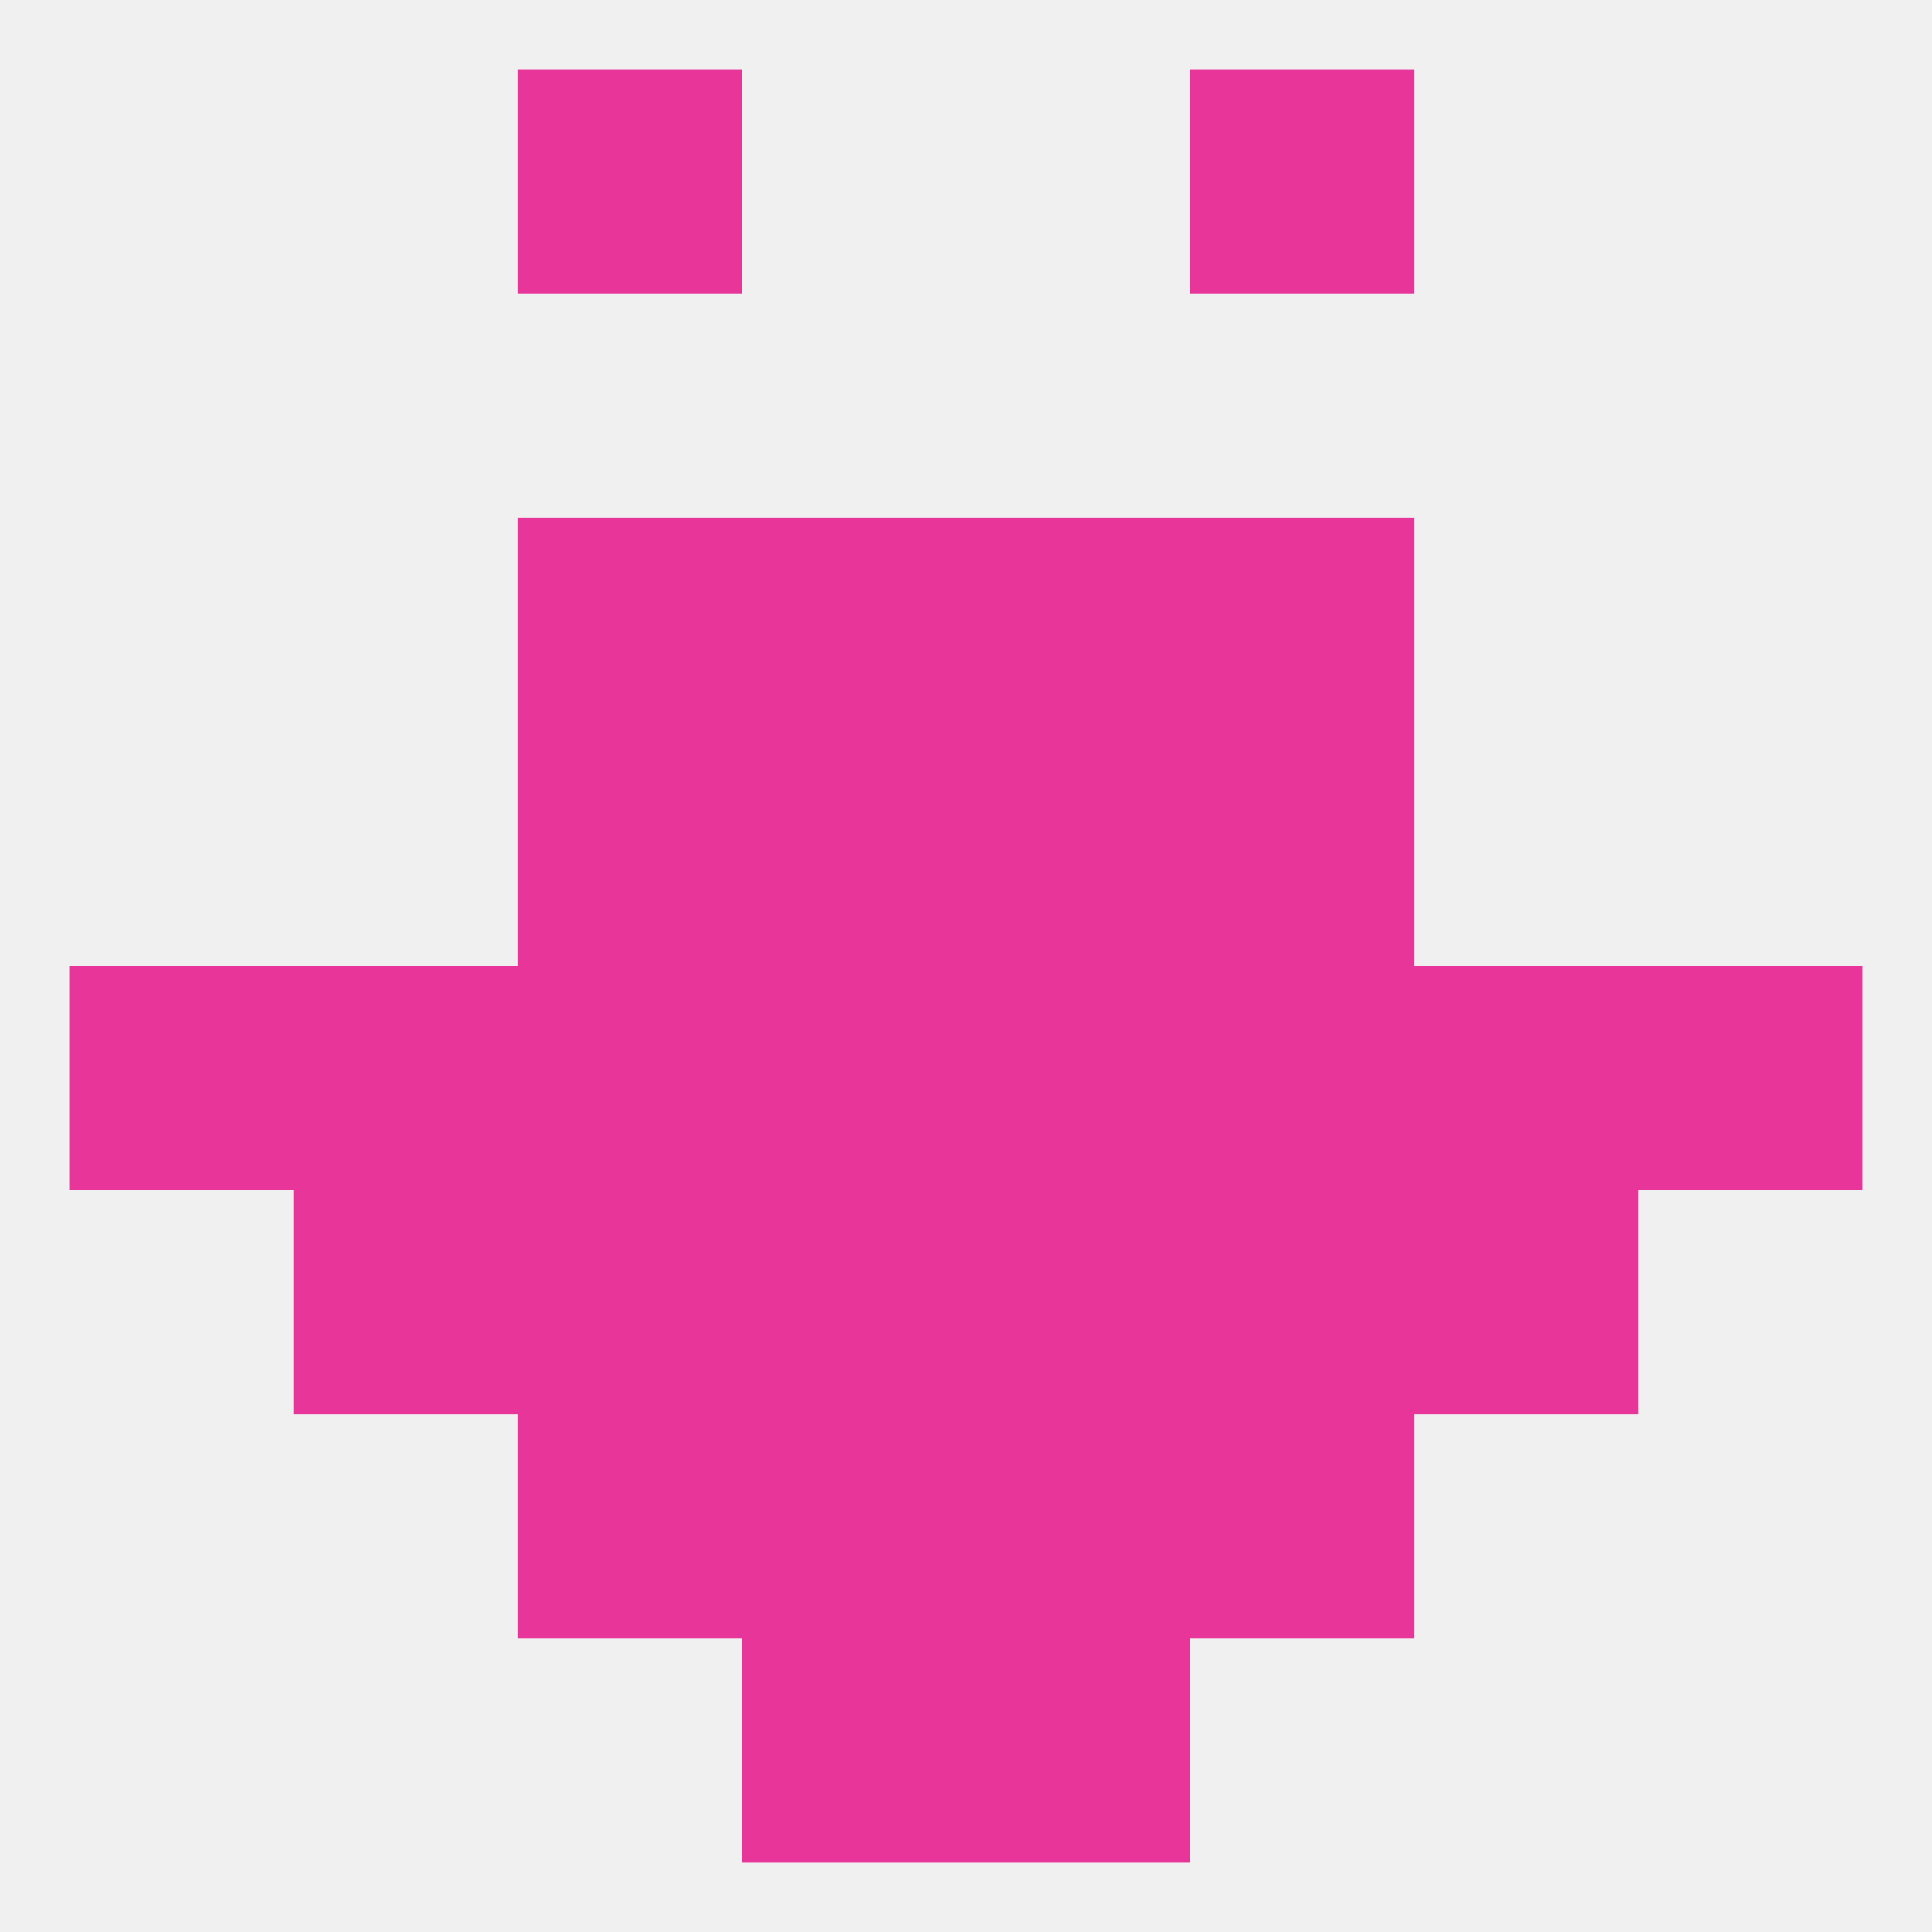
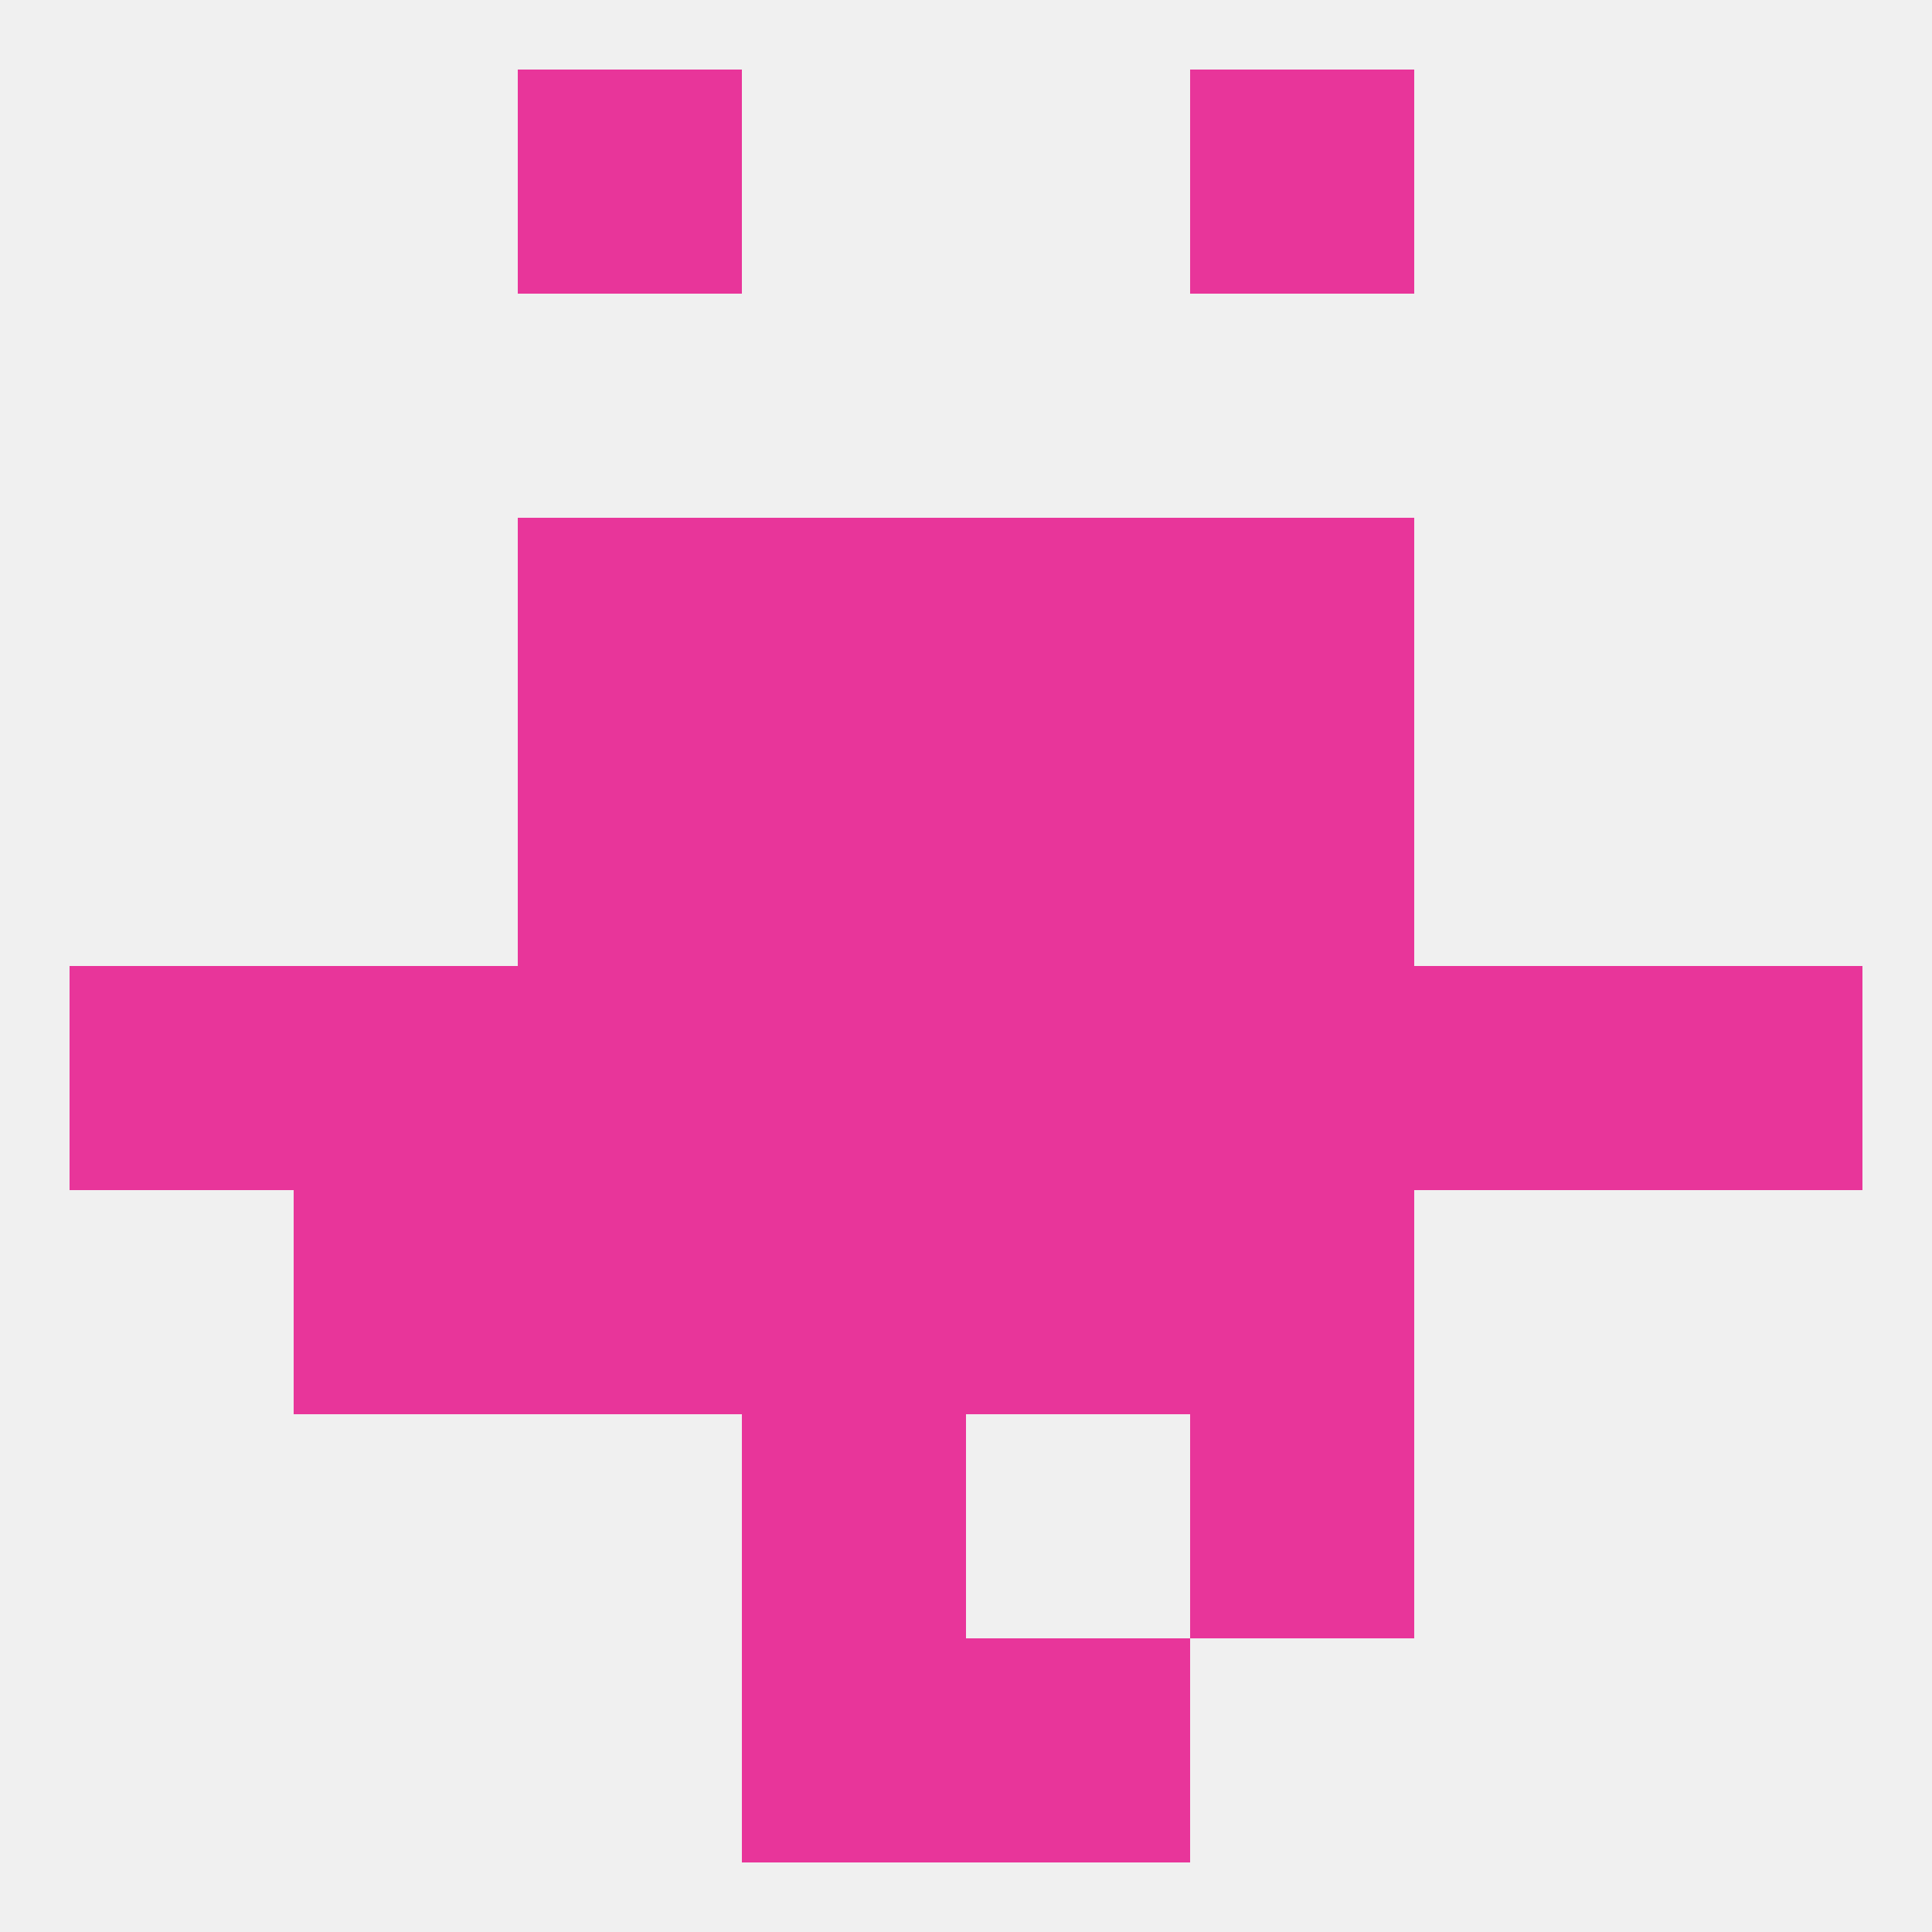
<svg xmlns="http://www.w3.org/2000/svg" version="1.1" baseprofile="full" width="250" height="250" viewBox="0 0 250 250">
  <rect width="100%" height="100%" fill="rgba(240,240,240,255)" />
  <rect x="67" y="9" width="29" height="29" fill="rgba(232,53,154,255)" />
  <rect x="154" y="9" width="29" height="29" fill="rgba(232,53,154,255)" />
  <rect x="125" y="125" width="29" height="29" fill="rgba(232,53,154,255)" />
  <rect x="9" y="125" width="29" height="29" fill="rgba(232,53,154,255)" />
  <rect x="212" y="125" width="29" height="29" fill="rgba(232,53,154,255)" />
  <rect x="38" y="125" width="29" height="29" fill="rgba(232,53,154,255)" />
  <rect x="183" y="125" width="29" height="29" fill="rgba(232,53,154,255)" />
  <rect x="96" y="125" width="29" height="29" fill="rgba(232,53,154,255)" />
  <rect x="67" y="125" width="29" height="29" fill="rgba(232,53,154,255)" />
  <rect x="154" y="125" width="29" height="29" fill="rgba(232,53,154,255)" />
  <rect x="125" y="154" width="29" height="29" fill="rgba(232,53,154,255)" />
  <rect x="67" y="154" width="29" height="29" fill="rgba(232,53,154,255)" />
  <rect x="154" y="154" width="29" height="29" fill="rgba(232,53,154,255)" />
  <rect x="38" y="154" width="29" height="29" fill="rgba(232,53,154,255)" />
-   <rect x="183" y="154" width="29" height="29" fill="rgba(232,53,154,255)" />
  <rect x="96" y="154" width="29" height="29" fill="rgba(232,53,154,255)" />
-   <rect x="67" y="183" width="29" height="29" fill="rgba(232,53,154,255)" />
  <rect x="154" y="183" width="29" height="29" fill="rgba(232,53,154,255)" />
  <rect x="96" y="183" width="29" height="29" fill="rgba(232,53,154,255)" />
-   <rect x="125" y="183" width="29" height="29" fill="rgba(232,53,154,255)" />
  <rect x="96" y="96" width="29" height="29" fill="rgba(232,53,154,255)" />
  <rect x="125" y="96" width="29" height="29" fill="rgba(232,53,154,255)" />
  <rect x="67" y="96" width="29" height="29" fill="rgba(232,53,154,255)" />
  <rect x="154" y="96" width="29" height="29" fill="rgba(232,53,154,255)" />
  <rect x="96" y="67" width="29" height="29" fill="rgba(232,53,154,255)" />
  <rect x="125" y="67" width="29" height="29" fill="rgba(232,53,154,255)" />
  <rect x="67" y="67" width="29" height="29" fill="rgba(232,53,154,255)" />
  <rect x="154" y="67" width="29" height="29" fill="rgba(232,53,154,255)" />
  <rect x="96" y="212" width="29" height="29" fill="rgba(232,53,154,255)" />
  <rect x="125" y="212" width="29" height="29" fill="rgba(232,53,154,255)" />
</svg>